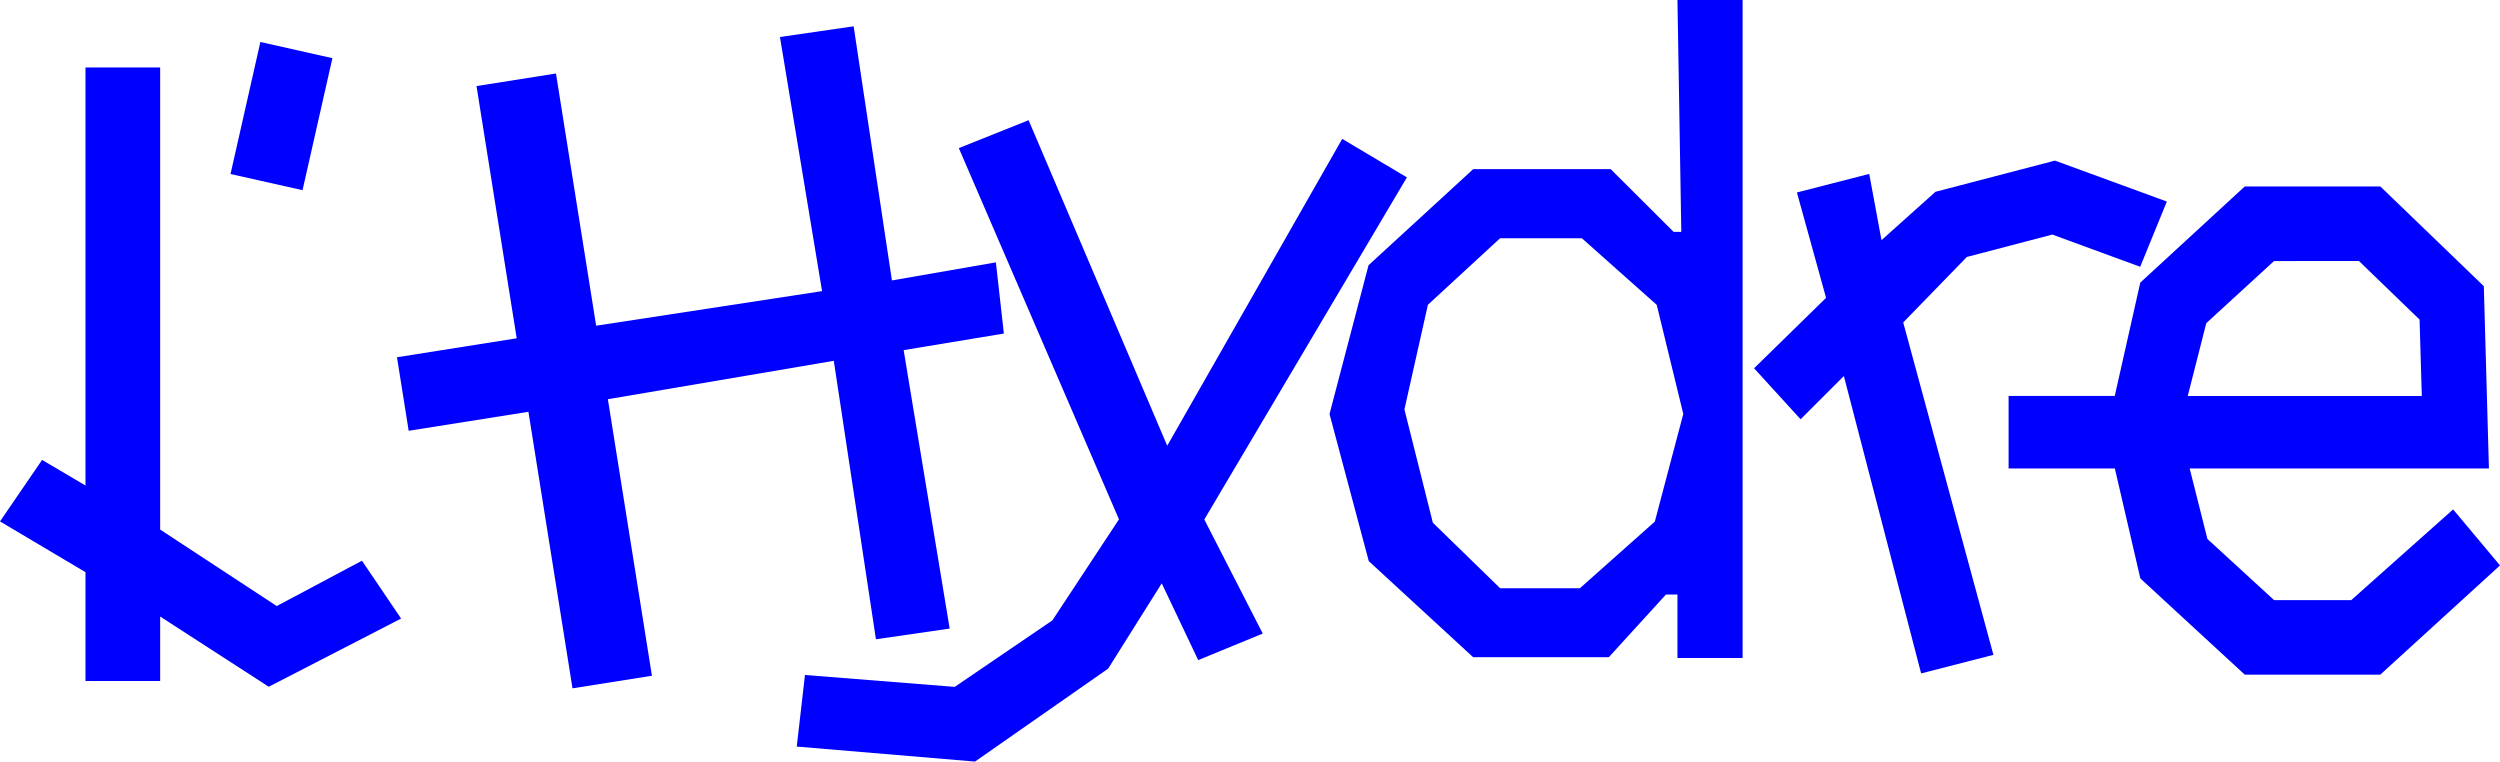
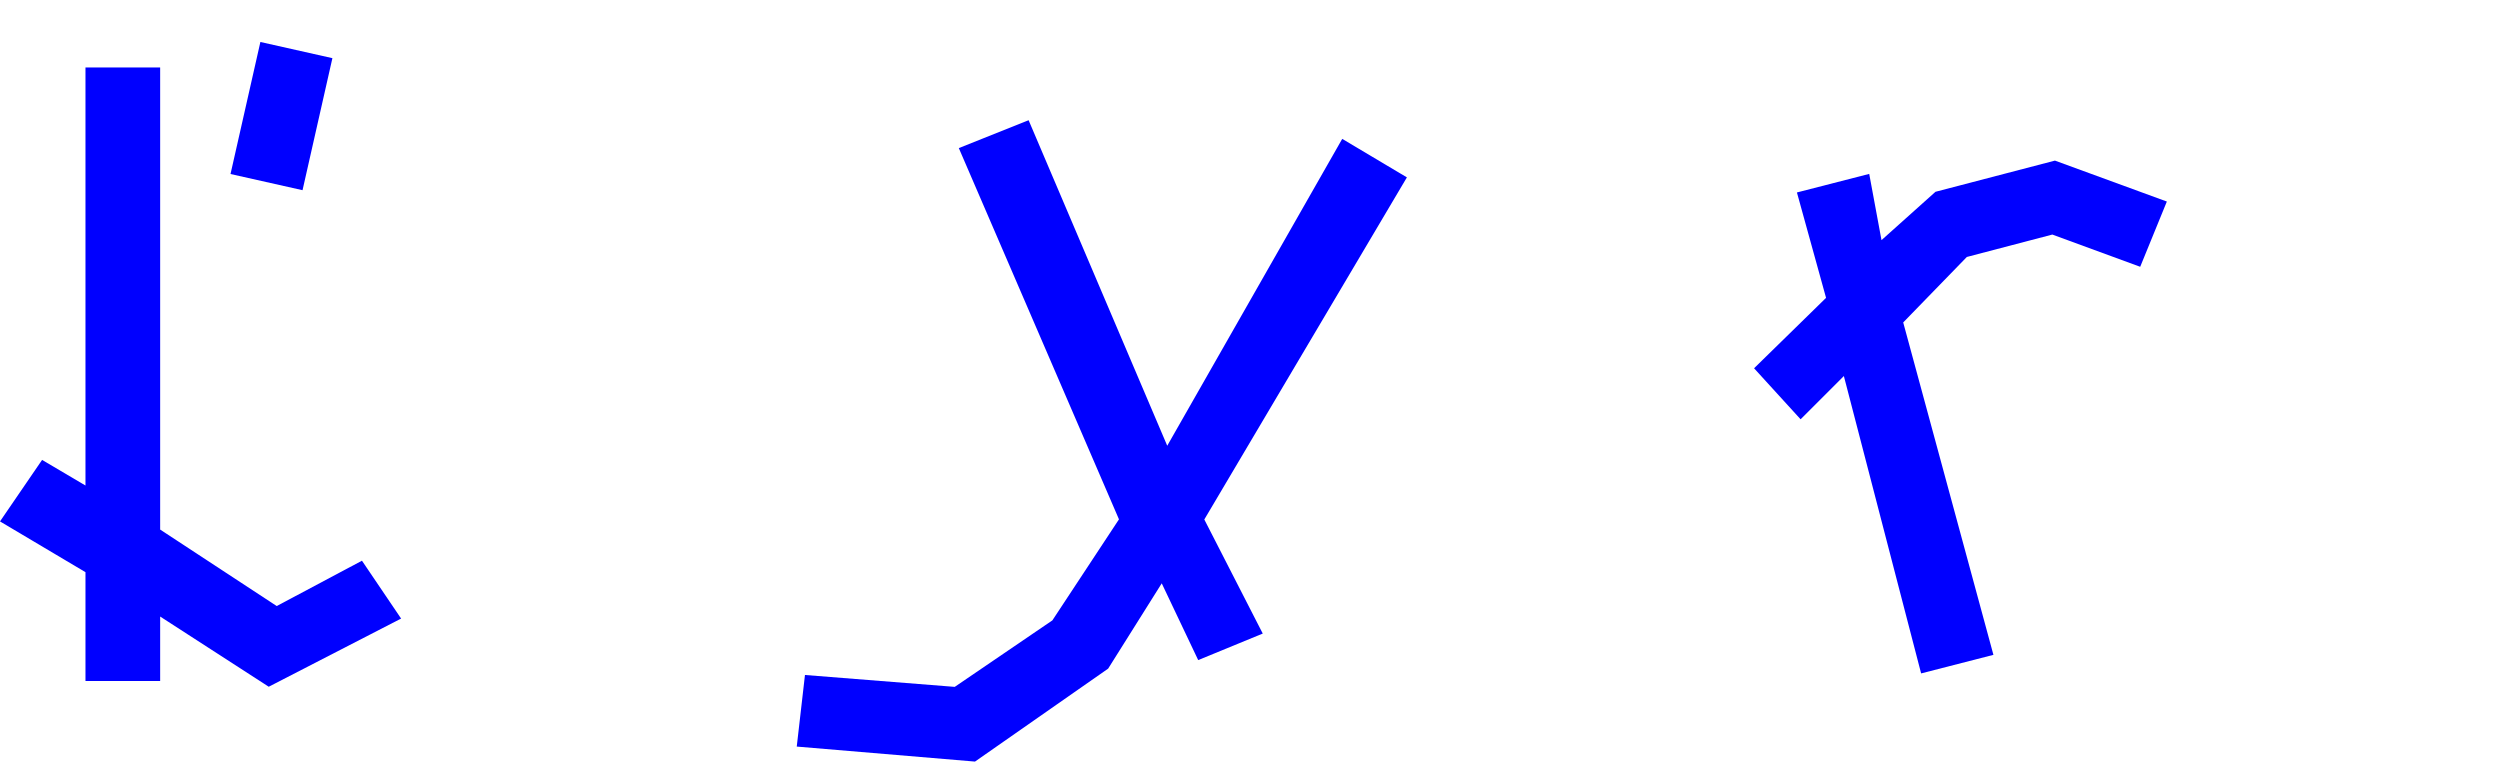
<svg xmlns="http://www.w3.org/2000/svg" xmlns:ns1="http://sodipodi.sourceforge.net/DTD/sodipodi-0.dtd" xmlns:ns2="http://www.inkscape.org/namespaces/inkscape" id="Calque_1" data-name="Calque 1" viewBox="0 0 891.47 271.57" version="1.1" ns1:docname="Logo.svg" width="891.47" height="271.57" ns2:version="1.2 (dc2aeda, 2022-05-15)">
  <ns1:namedview id="namedview562" pagecolor="#ffffff" bordercolor="#666666" borderopacity="1.0" ns2:showpageshadow="2" ns2:pageopacity="0.0" ns2:pagecheckerboard="0" ns2:deskcolor="#d1d1d1" showgrid="false" ns2:zoom="0.51416122" ns2:cx="456.08263" ns2:cy="143.92373" ns2:window-width="1028" ns2:window-height="616" ns2:window-x="0" ns2:window-y="25" ns2:window-maximized="0" ns2:current-layer="Calque_1" />
  <defs id="defs545">
    <style id="style543">
      .cls-1 {
        fill: blue;
        stroke-width: 0px;
      }
    </style>
  </defs>
-   <path class="cls-1" d="m 312.36,227.95 26.28,-3.81 -16.41,-99.29 35.74,-5.91 -2.85,-25.39 -37.07,6.45 -13.65,-90.62 -26.28,3.81 15.02,90.62 -80.56,12.33 -14.33,-89.93 -28.33,4.48 14.33,89.94 -42.69,6.76 4.17,26.22 42.7,-6.77 15.72,98.61 28.32,-4.49 -15.71,-98.61 80.56,-13.69 15.03,99.29 z" id="path547" />
  <path class="cls-1" d="m 287.05,240.69 53.4,4.24 34.81,-23.71 23.75,-36.03 -57.11,-132.38 24.89,-9.94 49.43,116.08 62.4,-109.43 23.06,13.73 -72.24,121.99 20.84,40.68 -23.02,9.46 -13,-27.37 -19.11,30.41 -47.48,33.15 -63.56,-5.35 2.93,-25.52 z" id="path549" />
-   <path class="cls-1" d="m 525.34,234.36 h 48.33 l 20.38,-22.35 h 4.11 v 22.62 h 23.23 V 0 h -23.23 l 1.37,82.68 h -2.74 L 574.35,60.31 h -49.02 l -37.32,34.26 -13.92,53.06 14,52.47 37.24,34.27 z m 9.59,-24.6 -23.99,-23.36 -10.14,-40.4 8.37,-37.32 25.74,-23.72 h 29.17 l 26.69,23.75 9.47,38.9 -10.15,38.39 -26.73,23.77 h -28.44 z" id="path551" />
  <path class="cls-1" d="m 772.68,71.87 -39.91,-14.6 -42.6,11.12 -19.25,17.24 -4.38,-23.62 -25.78,6.62 10.39,37.58 -25.67,25.11 16.59,18.19 15.43,-15.42 27.55,106.04 25.78,-6.62 -32.17,-118.53 22.69,-23.35 30.49,-7.99 31.33,11.49 9.5,-23.26 z" id="path553" />
-   <path class="cls-1" d="m 800.45,240.57 h 48.33 l 42.69,-38.95 -16.72,-19.97 -36.32,32.34 H 810.9 l -23.76,-21.8 -6.33,-25.14 h 106.71 l -1.82,-65 -36.91,-35.57 h -48.33 l -37.26,34.29 -9.1,40.41 h -37.86 v 25.87 h 37.89 l 9.09,39.21 37.22,34.3 z m 40.71,-147.51 21.63,20.9 0.8,27.25 h -83.47 l 6.61,-25.97 24.15,-22.15 z" id="path555" />
  <path class="cls-1" d="m 57.11,219.85 v 22.98 H 30.48 v -38.8 L 0,185.93 15.01,164 30.48,173.13 V 24.06 h 26.63 v 164.78 l 41.57,27.27 30.39,-16.17 13.96,20.63 -47.2,24.31 z" id="path557" />
  <path class="cls-1" d="M 118.53,20.74 92.85,14.97 82.2,62.05 l 25.68,5.77 z" id="path559" />
</svg>